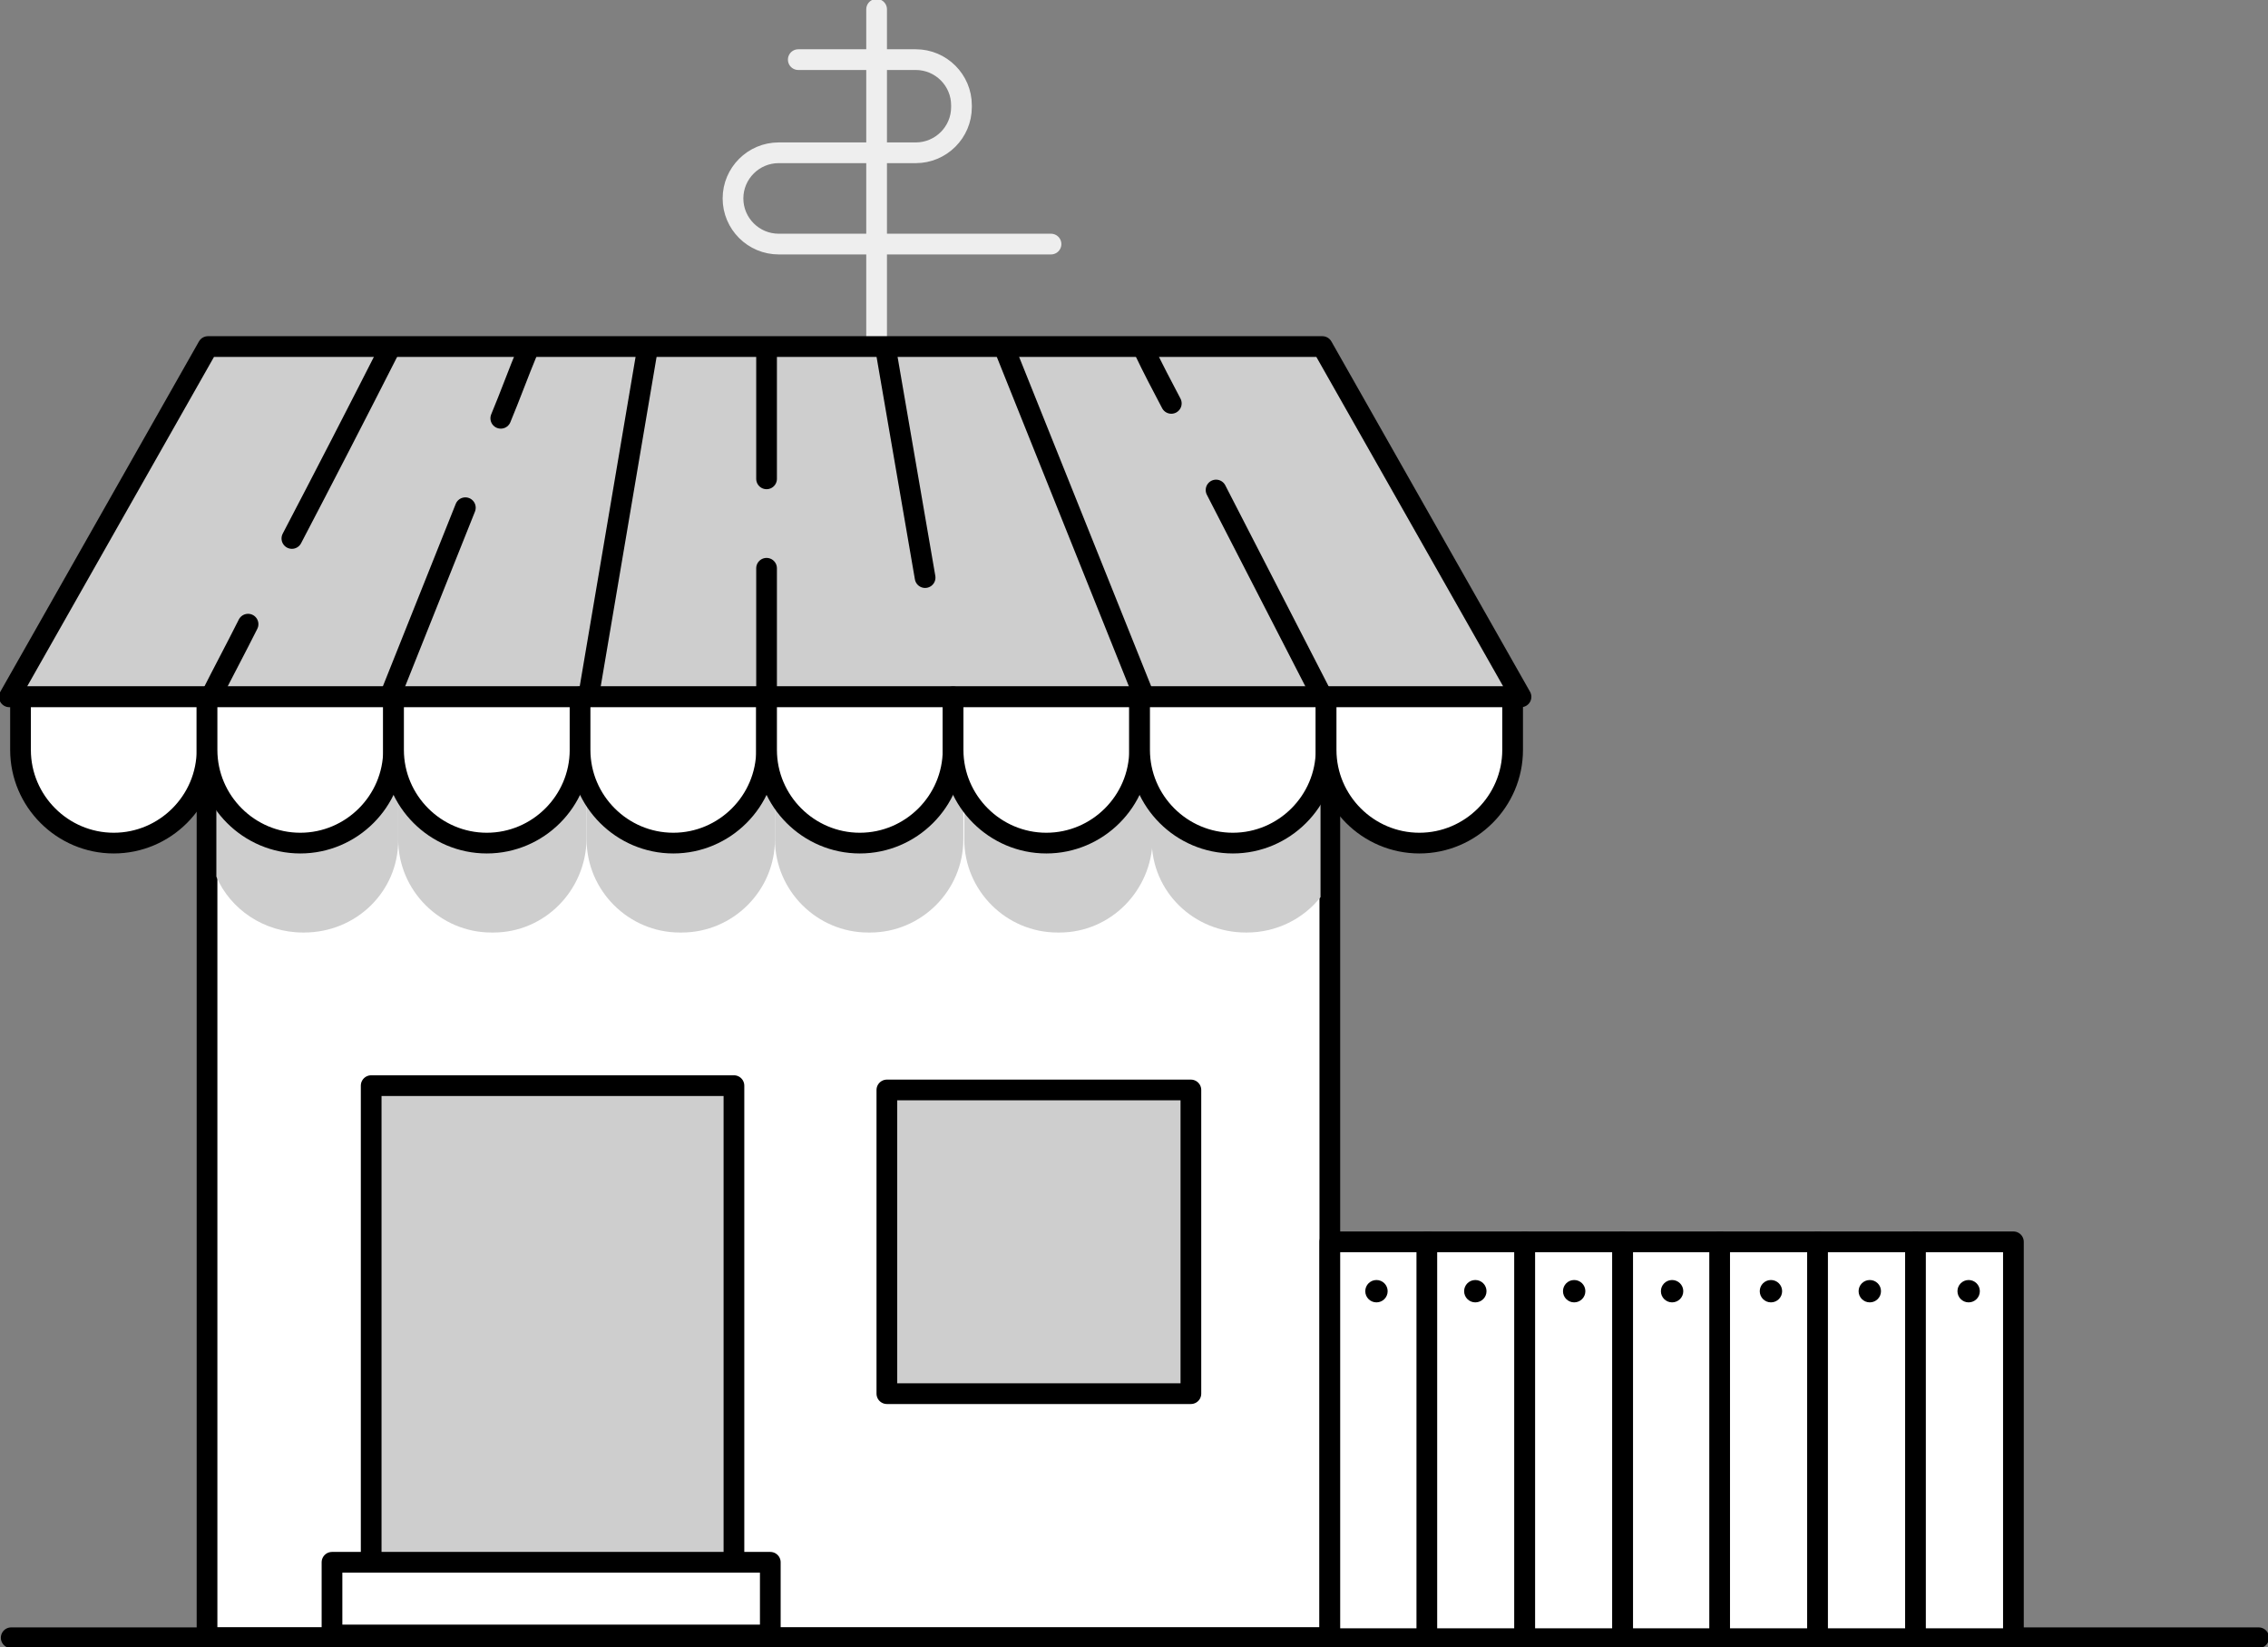
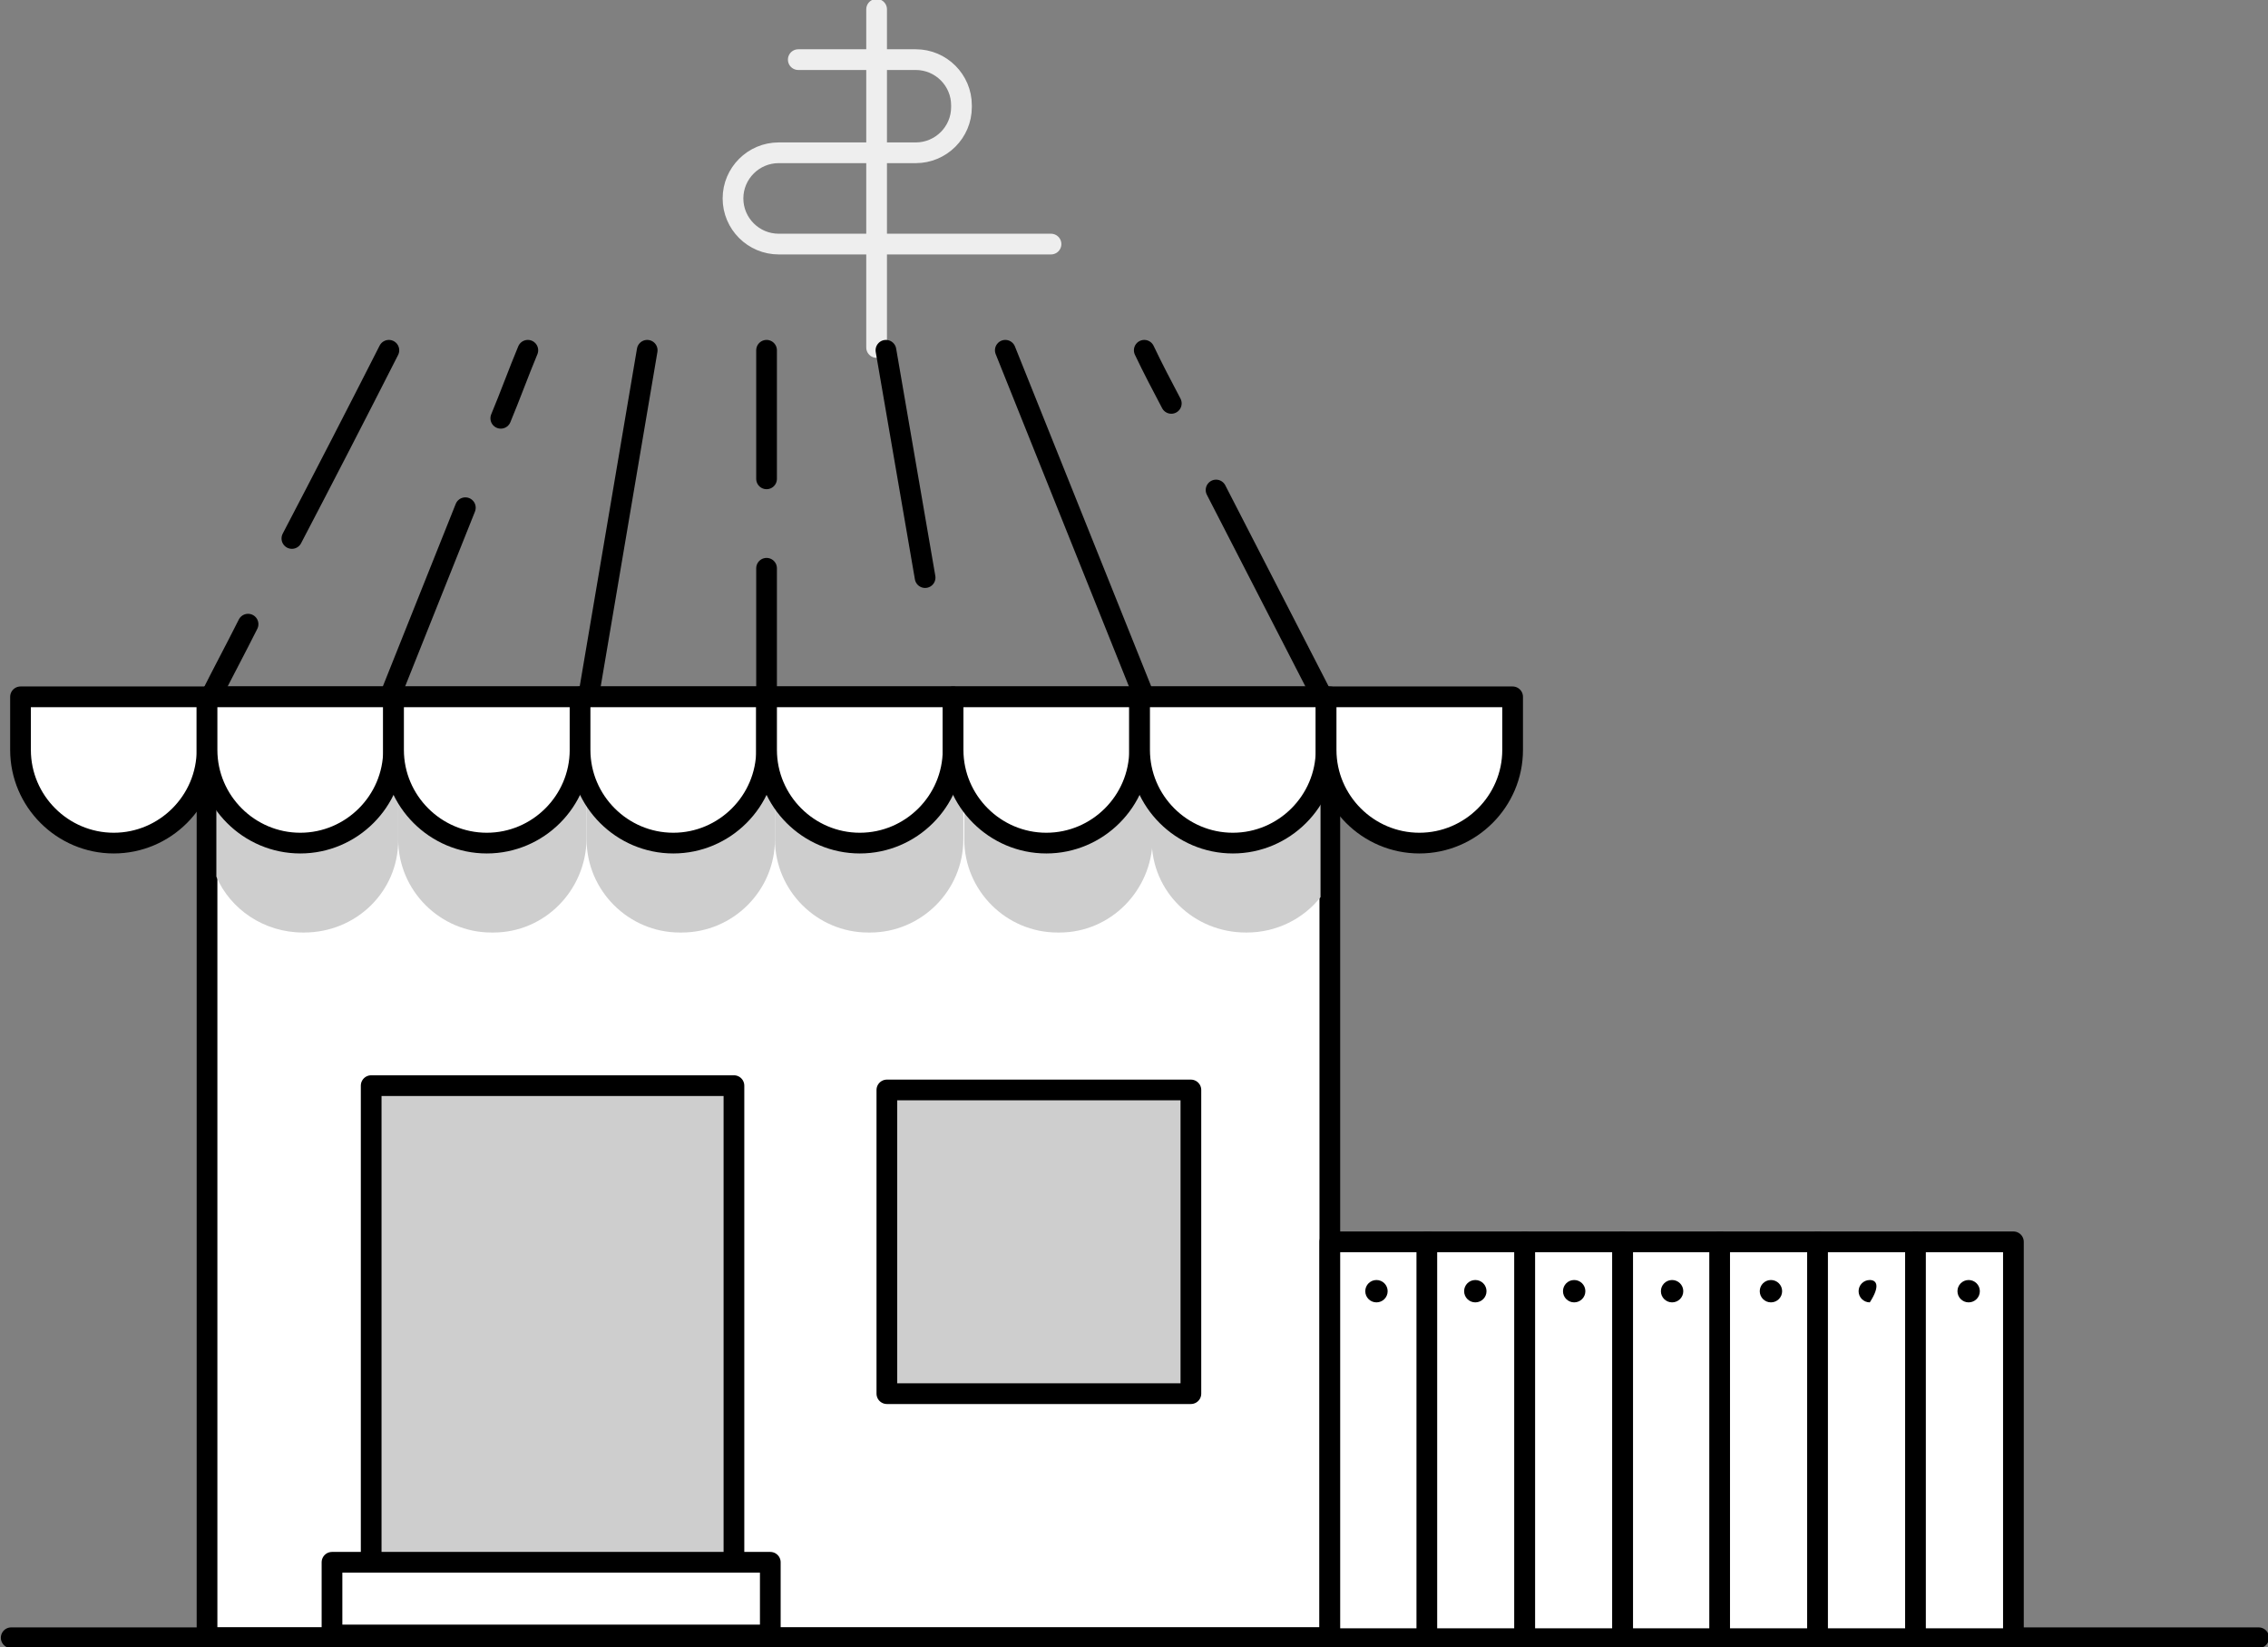
<svg xmlns="http://www.w3.org/2000/svg" width="219" height="159" viewBox="0 0 219 159" fill="none">
  <rect x="0" y="0" width="219" height="159" fill="#808080" stroke="none" />
  <path d="M128.41 67.269H19.991V158.101H128.41V67.269Z" fill="white" stroke="black" stroke-width="2" stroke-miterlimit="10" stroke-linecap="round" stroke-linejoin="round" />
  <path d="M35.841 104.803V158.043H70.87V104.803H35.841Z" fill="#CECECE" stroke="black" stroke-width="2" stroke-miterlimit="10" stroke-linecap="round" stroke-linejoin="round" />
  <path d="M114.993 105.221H85.637V134.538H114.993V105.221Z" fill="#CECECE" stroke="black" stroke-width="2" stroke-miterlimit="10" stroke-linecap="round" stroke-linejoin="round" />
  <path d="M84.646 0.899V33.545" stroke="#EEEEEE" stroke-width="2" stroke-miterlimit="10" stroke-linecap="round" stroke-linejoin="round" />
  <path d="M77.082 5.756H88.428C90.86 5.756 92.841 7.734 92.841 10.162V10.342C92.841 12.77 90.86 14.749 88.428 14.749H75.191C72.76 14.749 70.779 16.727 70.779 19.156C70.779 21.584 72.76 23.562 75.191 23.562H101.486" stroke="#EEEEEE" stroke-width="2" stroke-miterlimit="10" stroke-linecap="round" stroke-linejoin="round" />
  <path d="M47.636 90.022H47.456C42.503 90.022 38.451 85.975 38.451 81.029V75.903H56.641V81.029C56.551 85.975 52.589 90.022 47.636 90.022Z" fill="#CECECE" />
  <path d="M65.826 90.022H65.646C60.693 90.022 56.641 85.975 56.641 81.029V75.903H74.831V81.029C74.831 85.975 70.779 90.022 65.826 90.022Z" fill="#CECECE" />
  <path d="M84.016 90.022H83.836C78.883 90.022 74.831 85.975 74.831 81.029V75.903H93.021V81.029C93.021 85.975 88.969 90.022 84.016 90.022Z" fill="#CECECE" />
  <path d="M102.296 90.022H102.116C97.163 90.022 93.111 85.975 93.111 81.029V75.903H111.301V81.029C111.211 85.975 107.249 90.022 102.296 90.022Z" fill="#CECECE" />
  <path d="M127.51 75.903H111.211V81.119C111.211 86.065 115.263 90.022 120.306 90.022H120.396C123.278 90.022 125.889 88.673 127.51 86.605V75.903Z" fill="#CECECE" />
  <path d="M20.892 75.903V84.626C22.242 87.774 25.484 90.022 29.266 90.022H29.356C34.399 90.022 38.451 86.065 38.451 81.119V75.903H20.892Z" fill="#CECECE" />
-   <path d="M146.87 67.269H0.901L20.081 33.455H127.69L146.87 67.269Z" fill="#CECECE" stroke="black" stroke-width="2" stroke-miterlimit="10" stroke-linecap="round" stroke-linejoin="round" />
  <path d="M10.986 81.389C6.033 81.389 1.981 77.342 1.981 72.395V67.269H19.991V72.395C19.991 77.342 15.939 81.389 10.986 81.389Z" fill="white" stroke="black" stroke-width="2" stroke-miterlimit="10" stroke-linecap="round" stroke-linejoin="round" />
  <path d="M28.996 81.389C24.043 81.389 19.991 77.342 19.991 72.395V67.269H38.001V72.395C38.001 77.342 33.949 81.389 28.996 81.389Z" fill="white" stroke="black" stroke-width="2" stroke-miterlimit="10" stroke-linecap="round" stroke-linejoin="round" />
  <path d="M47.006 81.389C42.053 81.389 38.001 77.342 38.001 72.395V67.269H56.011V72.395C56.011 77.342 51.959 81.389 47.006 81.389Z" fill="white" stroke="black" stroke-width="2" stroke-miterlimit="10" stroke-linecap="round" stroke-linejoin="round" />
  <path d="M65.016 81.389C60.063 81.389 56.011 77.342 56.011 72.395V67.269H74.02V72.395C74.02 77.342 69.968 81.389 65.016 81.389Z" fill="white" stroke="black" stroke-width="2" stroke-miterlimit="10" stroke-linecap="round" stroke-linejoin="round" />
  <path d="M83.025 81.389C78.073 81.389 74.021 77.342 74.021 72.395V67.269H92.03V72.395C92.03 77.342 87.978 81.389 83.025 81.389Z" fill="white" stroke="black" stroke-width="2" stroke-miterlimit="10" stroke-linecap="round" stroke-linejoin="round" />
  <path d="M101.035 81.389C96.083 81.389 92.03 77.342 92.03 72.395V67.269H110.04V72.395C110.04 77.342 105.988 81.389 101.035 81.389Z" fill="white" stroke="black" stroke-width="2" stroke-miterlimit="10" stroke-linecap="round" stroke-linejoin="round" />
  <path d="M119.045 81.389C114.093 81.389 110.04 77.342 110.04 72.395V67.269H128.05V72.395C128.05 77.342 123.998 81.389 119.045 81.389Z" fill="white" stroke="black" stroke-width="2" stroke-miterlimit="10" stroke-linecap="round" stroke-linejoin="round" />
  <path d="M137.055 81.389C132.102 81.389 128.05 77.342 128.05 72.395V67.269H146.06V72.395C146.06 77.342 142.008 81.389 137.055 81.389Z" fill="white" stroke="black" stroke-width="2" stroke-miterlimit="10" stroke-linecap="round" stroke-linejoin="round" />
  <path d="M74.02 46.225C74.02 42.088 74.02 37.951 74.02 33.814V46.225Z" fill="white" />
  <path d="M74.02 46.225C74.02 42.088 74.02 37.951 74.02 33.814" stroke="black" stroke-width="2" stroke-miterlimit="10" stroke-linecap="round" stroke-linejoin="round" />
  <path d="M74.02 67.269C74.02 63.132 74.02 58.995 74.02 54.858V67.269Z" fill="white" />
  <path d="M74.02 67.269C74.02 63.132 74.02 58.995 74.02 54.858" stroke="black" stroke-width="2" stroke-miterlimit="10" stroke-linecap="round" stroke-linejoin="round" />
  <path d="M56.821 67.269L62.494 33.814" stroke="black" stroke-width="2" stroke-miterlimit="10" stroke-linecap="round" stroke-linejoin="round" />
  <path d="M89.329 55.758C88.068 48.473 86.808 41.099 85.547 33.814L89.329 55.758Z" fill="white" />
  <path d="M89.329 55.758C88.068 48.473 86.808 41.099 85.547 33.814" stroke="black" stroke-width="2" stroke-miterlimit="10" stroke-linecap="round" stroke-linejoin="round" />
  <path d="M110.49 67.269L97.073 33.814" stroke="black" stroke-width="2" stroke-miterlimit="10" stroke-linecap="round" stroke-linejoin="round" />
  <path d="M48.356 40.379C49.257 38.221 50.067 35.973 50.968 33.814L48.356 40.379Z" fill="white" />
  <path d="M48.356 40.379C49.257 38.221 50.067 35.973 50.968 33.814" stroke="black" stroke-width="2" stroke-miterlimit="10" stroke-linecap="round" stroke-linejoin="round" />
  <path d="M37.641 67.269C40.072 61.154 42.503 55.128 44.935 49.013L37.641 67.269Z" fill="white" />
  <path d="M37.641 67.269C40.072 61.154 42.503 55.128 44.935 49.013" stroke="black" stroke-width="2" stroke-miterlimit="10" stroke-linecap="round" stroke-linejoin="round" />
  <path d="M28.185 51.981C31.337 45.955 34.489 39.84 37.55 33.814L28.185 51.981Z" fill="white" />
  <path d="M28.185 51.981C31.337 45.955 34.489 39.84 37.55 33.814" stroke="black" stroke-width="2" stroke-miterlimit="10" stroke-linecap="round" stroke-linejoin="round" />
  <path d="M20.351 67.269C21.522 64.931 22.782 62.593 23.953 60.254L20.351 67.269Z" fill="white" />
  <path d="M20.351 67.269C21.522 64.931 22.782 62.593 23.953 60.254" stroke="black" stroke-width="2" stroke-miterlimit="10" stroke-linecap="round" stroke-linejoin="round" />
  <path d="M113.102 38.941C112.201 37.232 111.301 35.523 110.491 33.814L113.102 38.941Z" fill="white" />
  <path d="M113.102 38.941C112.201 37.232 111.301 35.523 110.491 33.814" stroke="black" stroke-width="2" stroke-miterlimit="10" stroke-linecap="round" stroke-linejoin="round" />
  <path d="M127.69 67.269C124.268 60.614 120.846 53.959 117.424 47.304L127.69 67.269Z" fill="white" />
  <path d="M127.69 67.269C124.268 60.614 120.846 53.959 117.424 47.304" stroke="black" stroke-width="2" stroke-miterlimit="10" stroke-linecap="round" stroke-linejoin="round" />
  <path d="M74.381 150.816H32.058V157.831H74.381V150.816Z" fill="white" stroke="black" stroke-width="2" stroke-miterlimit="10" stroke-linecap="round" stroke-linejoin="round" />
  <path d="M218.099 158.101H1.081" stroke="black" stroke-width="2" stroke-miterlimit="10" stroke-linecap="round" stroke-linejoin="round" />
  <path d="M137.866 119.88H128.41V158.191H137.866V119.88Z" fill="white" stroke="black" stroke-width="2" stroke-miterlimit="10" stroke-linecap="round" stroke-linejoin="round" />
  <path d="M147.231 119.88H137.776V158.191H147.231V119.88Z" fill="white" stroke="black" stroke-width="2" stroke-miterlimit="10" stroke-linecap="round" stroke-linejoin="round" />
  <path d="M156.686 119.88H147.231V158.191H156.686V119.88Z" fill="white" stroke="black" stroke-width="2" stroke-miterlimit="10" stroke-linecap="round" stroke-linejoin="round" />
  <path d="M166.141 119.88H156.686V158.191H166.141V119.88Z" fill="white" stroke="black" stroke-width="2" stroke-miterlimit="10" stroke-linecap="round" stroke-linejoin="round" />
  <path d="M175.506 119.88H166.051V158.191H175.506V119.88Z" fill="white" stroke="black" stroke-width="2" stroke-miterlimit="10" stroke-linecap="round" stroke-linejoin="round" />
  <path d="M184.961 119.88H175.506V158.191H184.961V119.88Z" fill="white" stroke="black" stroke-width="2" stroke-miterlimit="10" stroke-linecap="round" stroke-linejoin="round" />
  <path d="M194.417 119.88H184.961V158.191H194.417V119.88Z" fill="white" stroke="black" stroke-width="2" stroke-miterlimit="10" stroke-linecap="round" stroke-linejoin="round" />
  <path d="M132.913 125.725C133.51 125.725 133.993 125.242 133.993 124.646C133.993 124.05 133.51 123.567 132.913 123.567C132.316 123.567 131.832 124.05 131.832 124.646C131.832 125.242 132.316 125.725 132.913 125.725Z" fill="black" />
  <path d="M142.458 125.725C143.055 125.725 143.539 125.242 143.539 124.646C143.539 124.05 143.055 123.567 142.458 123.567C141.861 123.567 141.377 124.05 141.377 124.646C141.377 125.242 141.861 125.725 142.458 125.725Z" fill="black" />
  <path d="M152.003 125.725C152.6 125.725 153.084 125.242 153.084 124.646C153.084 124.05 152.6 123.567 152.003 123.567C151.407 123.567 150.923 124.05 150.923 124.646C150.923 125.242 151.407 125.725 152.003 125.725Z" fill="black" />
  <path d="M161.458 125.725C162.055 125.725 162.539 125.242 162.539 124.646C162.539 124.05 162.055 123.567 161.458 123.567C160.862 123.567 160.378 124.05 160.378 124.646C160.378 125.242 160.862 125.725 161.458 125.725Z" fill="black" />
  <path d="M171.004 125.725C171.6 125.725 172.084 125.242 172.084 124.646C172.084 124.05 171.6 123.567 171.004 123.567C170.407 123.567 169.923 124.05 169.923 124.646C169.923 125.242 170.407 125.725 171.004 125.725Z" fill="black" />
-   <path d="M180.549 125.725C181.146 125.725 181.63 125.242 181.63 124.646C181.63 124.05 181.146 123.567 180.549 123.567C179.952 123.567 179.468 124.05 179.468 124.646C179.468 125.242 179.952 125.725 180.549 125.725Z" fill="black" />
+   <path d="M180.549 125.725C181.63 124.05 181.146 123.567 180.549 123.567C179.952 123.567 179.468 124.05 179.468 124.646C179.468 125.242 179.952 125.725 180.549 125.725Z" fill="black" />
  <path d="M190.094 125.725C190.691 125.725 191.175 125.242 191.175 124.646C191.175 124.05 190.691 123.567 190.094 123.567C189.497 123.567 189.014 124.05 189.014 124.646C189.014 125.242 189.497 125.725 190.094 125.725Z" fill="black" />
</svg>